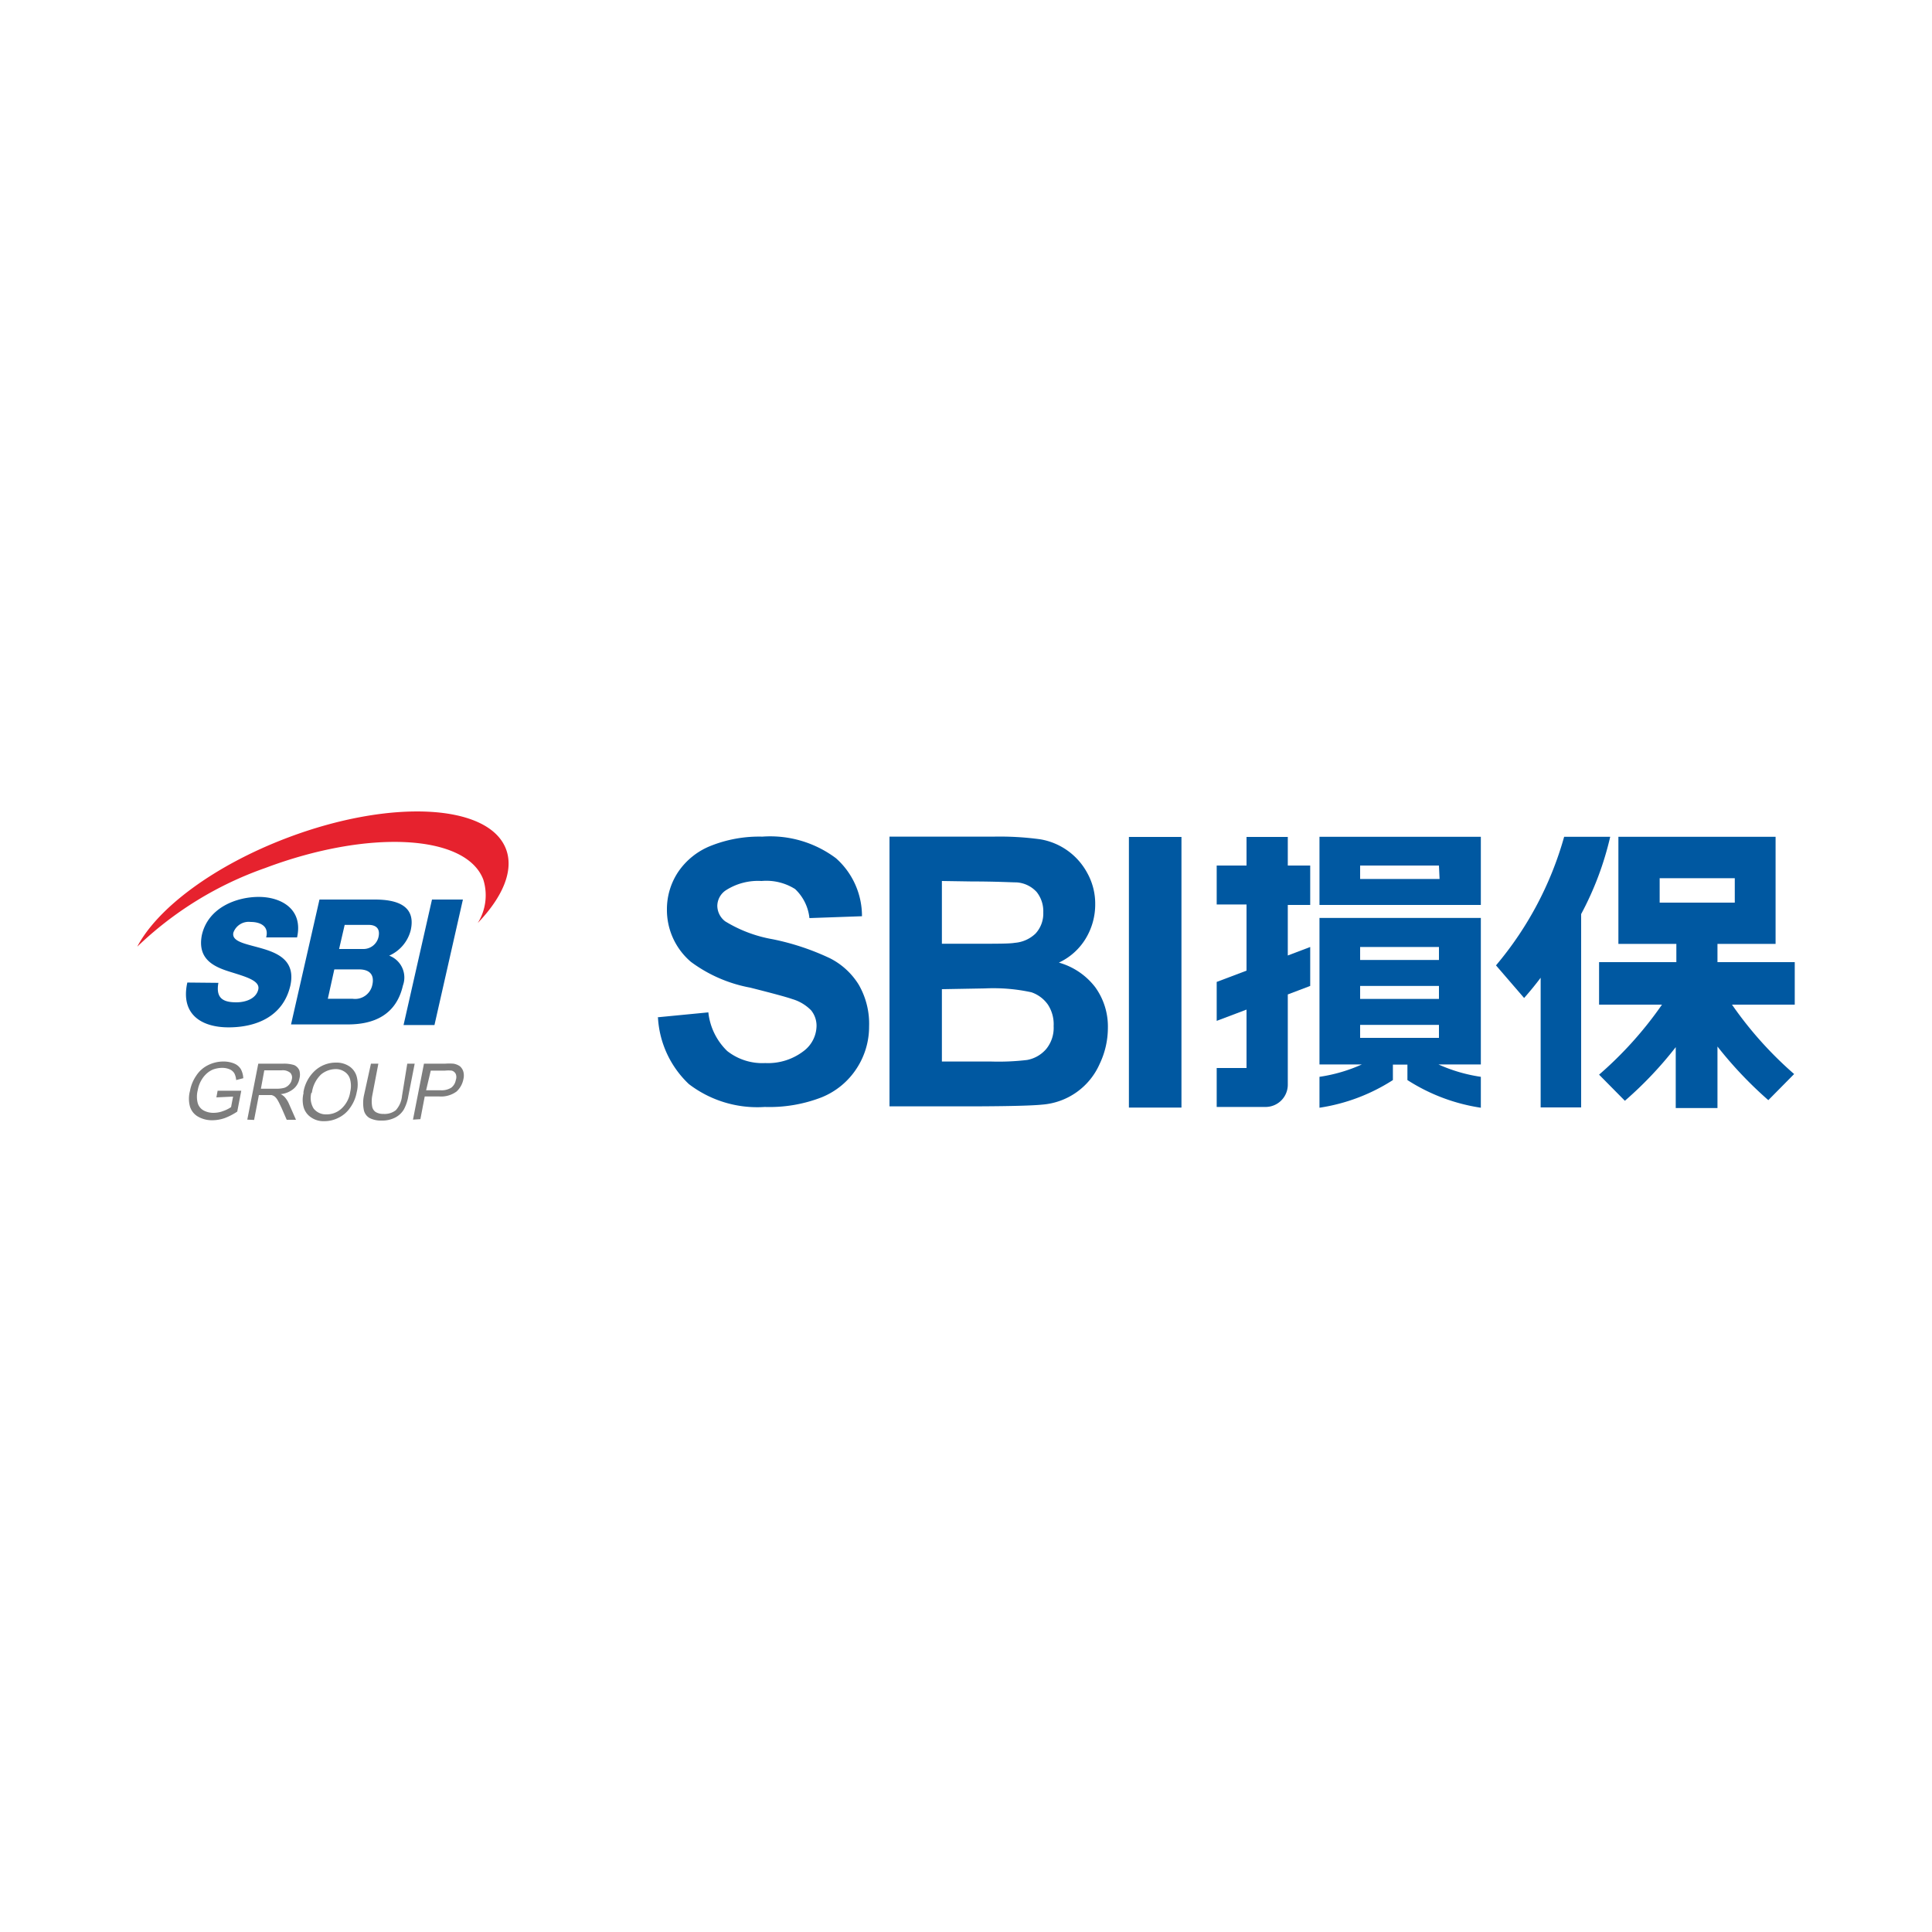
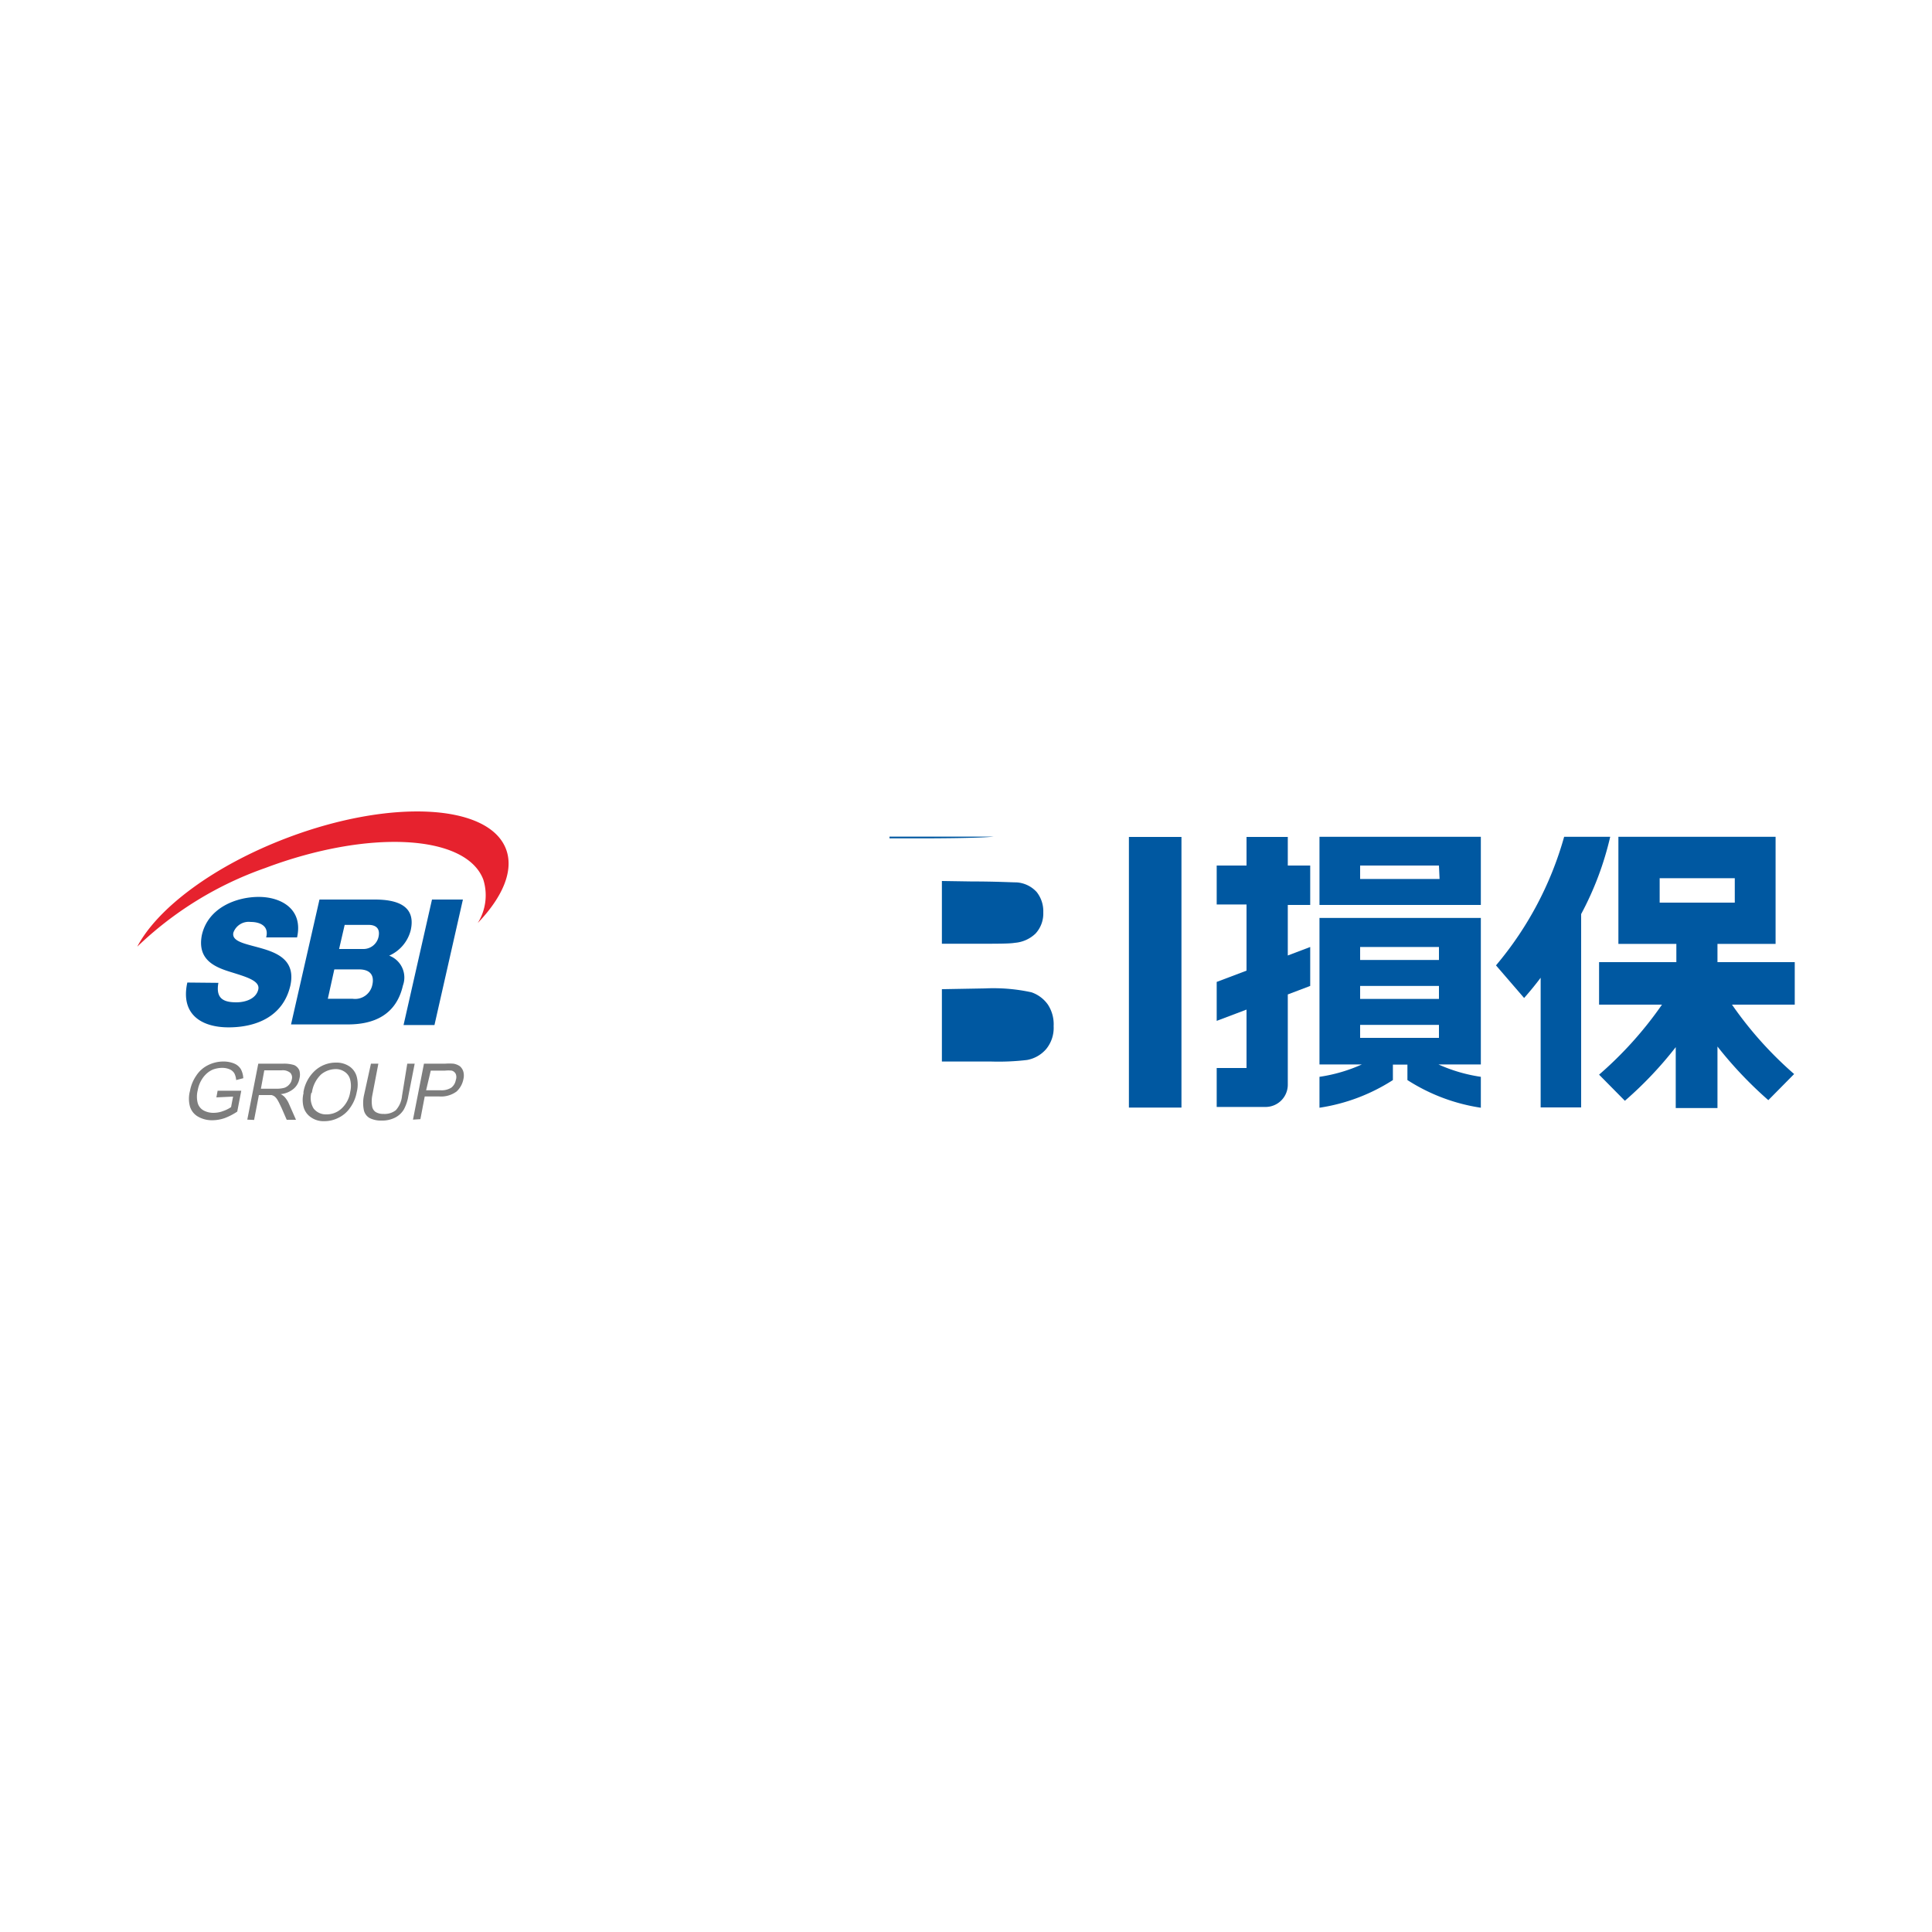
<svg xmlns="http://www.w3.org/2000/svg" viewBox="0 0 125 125">
-   <path d="M42.53,65.82l3.3-.32A4.08,4.08,0,0,0,47.05,68a3.67,3.67,0,0,0,2.46.78A3.79,3.79,0,0,0,52,68a2.07,2.07,0,0,0,.83-1.63,1.58,1.58,0,0,0-.35-1,2.8,2.8,0,0,0-1.22-.73c-.4-.14-1.3-.38-2.72-.74a9.25,9.25,0,0,1-3.84-1.67,4.41,4.41,0,0,1-1.55-3.4,4.35,4.35,0,0,1,.73-2.42A4.59,4.59,0,0,1,46,54.72a8.46,8.46,0,0,1,3.32-.59,7.09,7.09,0,0,1,4.77,1.4,5,5,0,0,1,1.68,3.75l-3.4.12a3,3,0,0,0-.93-1.88A3.49,3.49,0,0,0,49.27,57a3.85,3.85,0,0,0-2.32.61,1.23,1.23,0,0,0-.54,1,1.28,1.28,0,0,0,.51,1A8.74,8.74,0,0,0,50,60.77,16.17,16.17,0,0,1,53.7,62a4.66,4.66,0,0,1,1.86,1.71,5.05,5.05,0,0,1,.67,2.7,4.93,4.93,0,0,1-.8,2.71A4.87,4.87,0,0,1,53.15,71a9.34,9.34,0,0,1-3.67.62,7.28,7.28,0,0,1-4.91-1.48,6.41,6.41,0,0,1-2-4.31" fill="#0058a1" />
-   <path d="M57.55,54.13h6.74a19.45,19.45,0,0,1,3,.17,4.25,4.25,0,0,1,3.06,2.19,4.09,4.09,0,0,1,.51,2,4.26,4.26,0,0,1-.63,2.26,4,4,0,0,1-1.72,1.53,4.5,4.5,0,0,1,2.35,1.59,4.34,4.34,0,0,1,.82,2.64,5.42,5.42,0,0,1-.53,2.32,4.43,4.43,0,0,1-3.74,2.64c-.57.06-1.94.1-4.11.11H57.55ZM60.94,57v4.06h2.24c1.33,0,2.16,0,2.48-.06A2.18,2.18,0,0,0,67,60.4a1.91,1.91,0,0,0,.5-1.37,2,2,0,0,0-.43-1.32,1.93,1.93,0,0,0-1.29-.62c-.33,0-1.31-.06-2.91-.06Zm0,7v4.68h3.17a15.6,15.6,0,0,0,2.34-.1,2.13,2.13,0,0,0,1.24-.71,2.16,2.16,0,0,0,.48-1.48A2.32,2.32,0,0,0,67.8,65a2.15,2.15,0,0,0-1.07-.8,11.56,11.56,0,0,0-3-.25Z" fill="#0058a1" />
+   <path d="M57.55,54.13h6.74c-.57.06-1.94.1-4.11.11H57.55ZM60.94,57v4.06h2.24c1.33,0,2.16,0,2.48-.06A2.18,2.18,0,0,0,67,60.4a1.91,1.91,0,0,0,.5-1.37,2,2,0,0,0-.43-1.32,1.93,1.93,0,0,0-1.29-.62c-.33,0-1.31-.06-2.91-.06Zm0,7v4.68h3.17a15.6,15.6,0,0,0,2.34-.1,2.13,2.13,0,0,0,1.24-.71,2.16,2.16,0,0,0,.48-1.48A2.32,2.32,0,0,0,67.8,65a2.15,2.15,0,0,0-1.07-.8,11.56,11.56,0,0,0-3-.25Z" fill="#0058a1" />
  <rect x="73.04" y="54.15" width="3.4" height="17.51" fill="#0058a1" />
  <path d="M101.2,54.14a22.17,22.17,0,0,1-4.41,8.32l1.82,2.11c.38-.43.74-.87,1.07-1.31v8.39h2.62V59.14a20.12,20.12,0,0,0,1.88-5Zm14.92,8.11h-5V61.07h3.76V54.14H104.71v6.93h3.75v1.18h-5V65h4.07a24.39,24.39,0,0,1-4.07,4.53l1.67,1.69a24.6,24.6,0,0,0,3.29-3.47v3.94h2.7V67.71a25.83,25.83,0,0,0,3.29,3.47l1.67-1.69A24.26,24.26,0,0,1,112.06,65h4.06Zm-8.74-5.43h4.86V58.4h-4.86Z" fill="#0058a1" />
  <path d="M83.32,54.15H80.65V56H78.72v2.52h1.93v4.28l-1.93.73v2.52l1.93-.73v3.78H78.72v2.52h3.16a1.44,1.44,0,0,0,1.44-1.42V64.34l1.45-.55V61.27l-1.45.55V58.55h1.45V56H83.32Zm2.05,4.4H95.81V54.14H85.37Zm7.77-1.68H88V56h5.1Zm-7.77,12h2.74a10.31,10.31,0,0,1-2.74.8v2a12.1,12.1,0,0,0,4.75-1.79v-1h.94v1a12.1,12.1,0,0,0,4.75,1.79v-2a10.31,10.31,0,0,1-2.74-.8h2.74V59.39H85.37ZM88,61.27h5.1v.84H88Zm0,2.52h5.1v.84H88Zm0,2.52h5.1v.84H88Z" fill="#0058a1" />
  <path d="M14.13,63.59c-.18,1,.31,1.26,1.16,1.26.6,0,1.28-.23,1.42-.83s-.91-.85-1.94-1.18-2-.85-1.71-2.34c.4-1.78,2.24-2.47,3.68-2.47s2.89.78,2.48,2.62h-2c.2-.74-.4-1-1-1a1.05,1.05,0,0,0-1.12.69c-.14.63.93.74,2,1.07s2,.87,1.69,2.34c-.47,2.06-2.27,2.72-4,2.72s-3.13-.82-2.67-2.9Z" fill="#0058a1" />
  <polygon points="27.95 58.2 29.95 58.2 28.11 66.32 26.11 66.32 27.95 58.2" fill="#0058a1" />
  <path d="M20.67,58.2h3.58c1.33,0,2.7.34,2.32,2a2.46,2.46,0,0,1-1.39,1.63,1.51,1.51,0,0,1,.89,1.93c-.44,1.93-1.91,2.52-3.56,2.52H18.83Zm1.27,3.2h1.55a1,1,0,0,0,1-.78c.13-.59-.22-.78-.64-.78H22.3Zm-.73,3.22h1.6a1.14,1.14,0,0,0,1.28-.9c.16-.72-.25-1-.86-1h-1.6Z" fill="#0058a1" />
  <path d="M32.74,54.94c-1.11-2.93-7.43-3.27-14.11-.75-4.77,1.8-8.44,4.56-9.75,7.06a22.84,22.84,0,0,1,8.28-5.09c6.69-2.52,13-2.18,14.11.75a3.39,3.39,0,0,1-.36,2.81c1.62-1.69,2.35-3.4,1.83-4.78" fill="#e6222e" />
  <path d="M14,71l.08-.43h1.53l-.26,1.35a3.92,3.92,0,0,1-.81.42,2.5,2.5,0,0,1-.8.14,1.82,1.82,0,0,1-.92-.23,1.13,1.13,0,0,1-.53-.66,1.93,1.93,0,0,1,0-1,2.54,2.54,0,0,1,.41-1,1.92,1.92,0,0,1,.77-.68,2.2,2.2,0,0,1,1-.23,1.79,1.79,0,0,1,.68.13.91.91,0,0,1,.43.36,1.37,1.37,0,0,1,.16.59l-.46.12a1.16,1.16,0,0,0-.12-.44.66.66,0,0,0-.29-.25,1.21,1.21,0,0,0-.48-.1,1.82,1.82,0,0,0-.59.1,1.43,1.43,0,0,0-.43.27,1.69,1.69,0,0,0-.3.36,2,2,0,0,0-.28.73,1.68,1.68,0,0,0,0,.81.8.8,0,0,0,.39.49,1.34,1.34,0,0,0,.64.15,1.76,1.76,0,0,0,.63-.12,2.1,2.1,0,0,0,.5-.25l.13-.68Z" fill="#7d7d7d" />
  <path d="M16,72.44l.71-3.62h1.6a2.17,2.17,0,0,1,.72.09.65.65,0,0,1,.34.35,1,1,0,0,1,0,.54,1.11,1.11,0,0,1-.38.65,1.54,1.54,0,0,1-.83.34.9.9,0,0,1,.25.18,1.63,1.63,0,0,1,.3.48l.44,1h-.6l-.33-.76c-.1-.21-.18-.38-.25-.5a1,1,0,0,0-.19-.24.67.67,0,0,0-.21-.1h-.82l-.31,1.61Zm.88-2h1a1.86,1.86,0,0,0,.52-.06.74.74,0,0,0,.32-.22.64.64,0,0,0,.16-.33.44.44,0,0,0-.1-.42.75.75,0,0,0-.56-.16H17.1Z" fill="#7d7d7d" />
  <path d="M19.63,70.68a2.43,2.43,0,0,1,.76-1.42,2,2,0,0,1,1.35-.51,1.5,1.5,0,0,1,.86.24,1.17,1.17,0,0,1,.48.67,2,2,0,0,1,0,1,2.44,2.44,0,0,1-.42,1,1.93,1.93,0,0,1-.76.66,2,2,0,0,1-.92.22,1.41,1.41,0,0,1-.86-.25,1.17,1.17,0,0,1-.48-.67,1.82,1.82,0,0,1,0-.9m.5,0a1.31,1.31,0,0,0,.15,1,1,1,0,0,0,.81.38,1.41,1.41,0,0,0,1-.38,1.81,1.81,0,0,0,.56-1.08,1.66,1.66,0,0,0,0-.77.84.84,0,0,0-.34-.51,1,1,0,0,0-.61-.19,1.5,1.5,0,0,0-.94.35,2,2,0,0,0-.59,1.17" fill="#7d7d7d" />
  <path d="M26.35,68.82h.48l-.41,2.09a2.77,2.77,0,0,1-.29.87,1.39,1.39,0,0,1-.55.52,1.82,1.82,0,0,1-.88.2,1.61,1.61,0,0,1-.8-.17.79.79,0,0,1-.36-.51,2.39,2.39,0,0,1,0-.91L24,68.82h.48l-.4,2.09a2,2,0,0,0,0,.69.54.54,0,0,0,.23.35.93.93,0,0,0,.5.12,1.18,1.18,0,0,0,.8-.24,1.61,1.61,0,0,0,.4-.92Z" fill="#7d7d7d" />
  <path d="M26.72,72.44l.71-3.62h1.36a3.63,3.63,0,0,1,.55,0,1,1,0,0,1,.42.17.73.73,0,0,1,.22.35,1,1,0,0,1,0,.49,1.45,1.45,0,0,1-.44.79,1.69,1.69,0,0,1-1.13.32h-.93l-.28,1.47Zm.85-1.9h.94a1.17,1.17,0,0,0,.69-.17.79.79,0,0,0,.29-.49.56.56,0,0,0,0-.39.41.41,0,0,0-.26-.22,2,2,0,0,0-.44,0h-.92Z" fill="#7d7d7d" />
</svg>